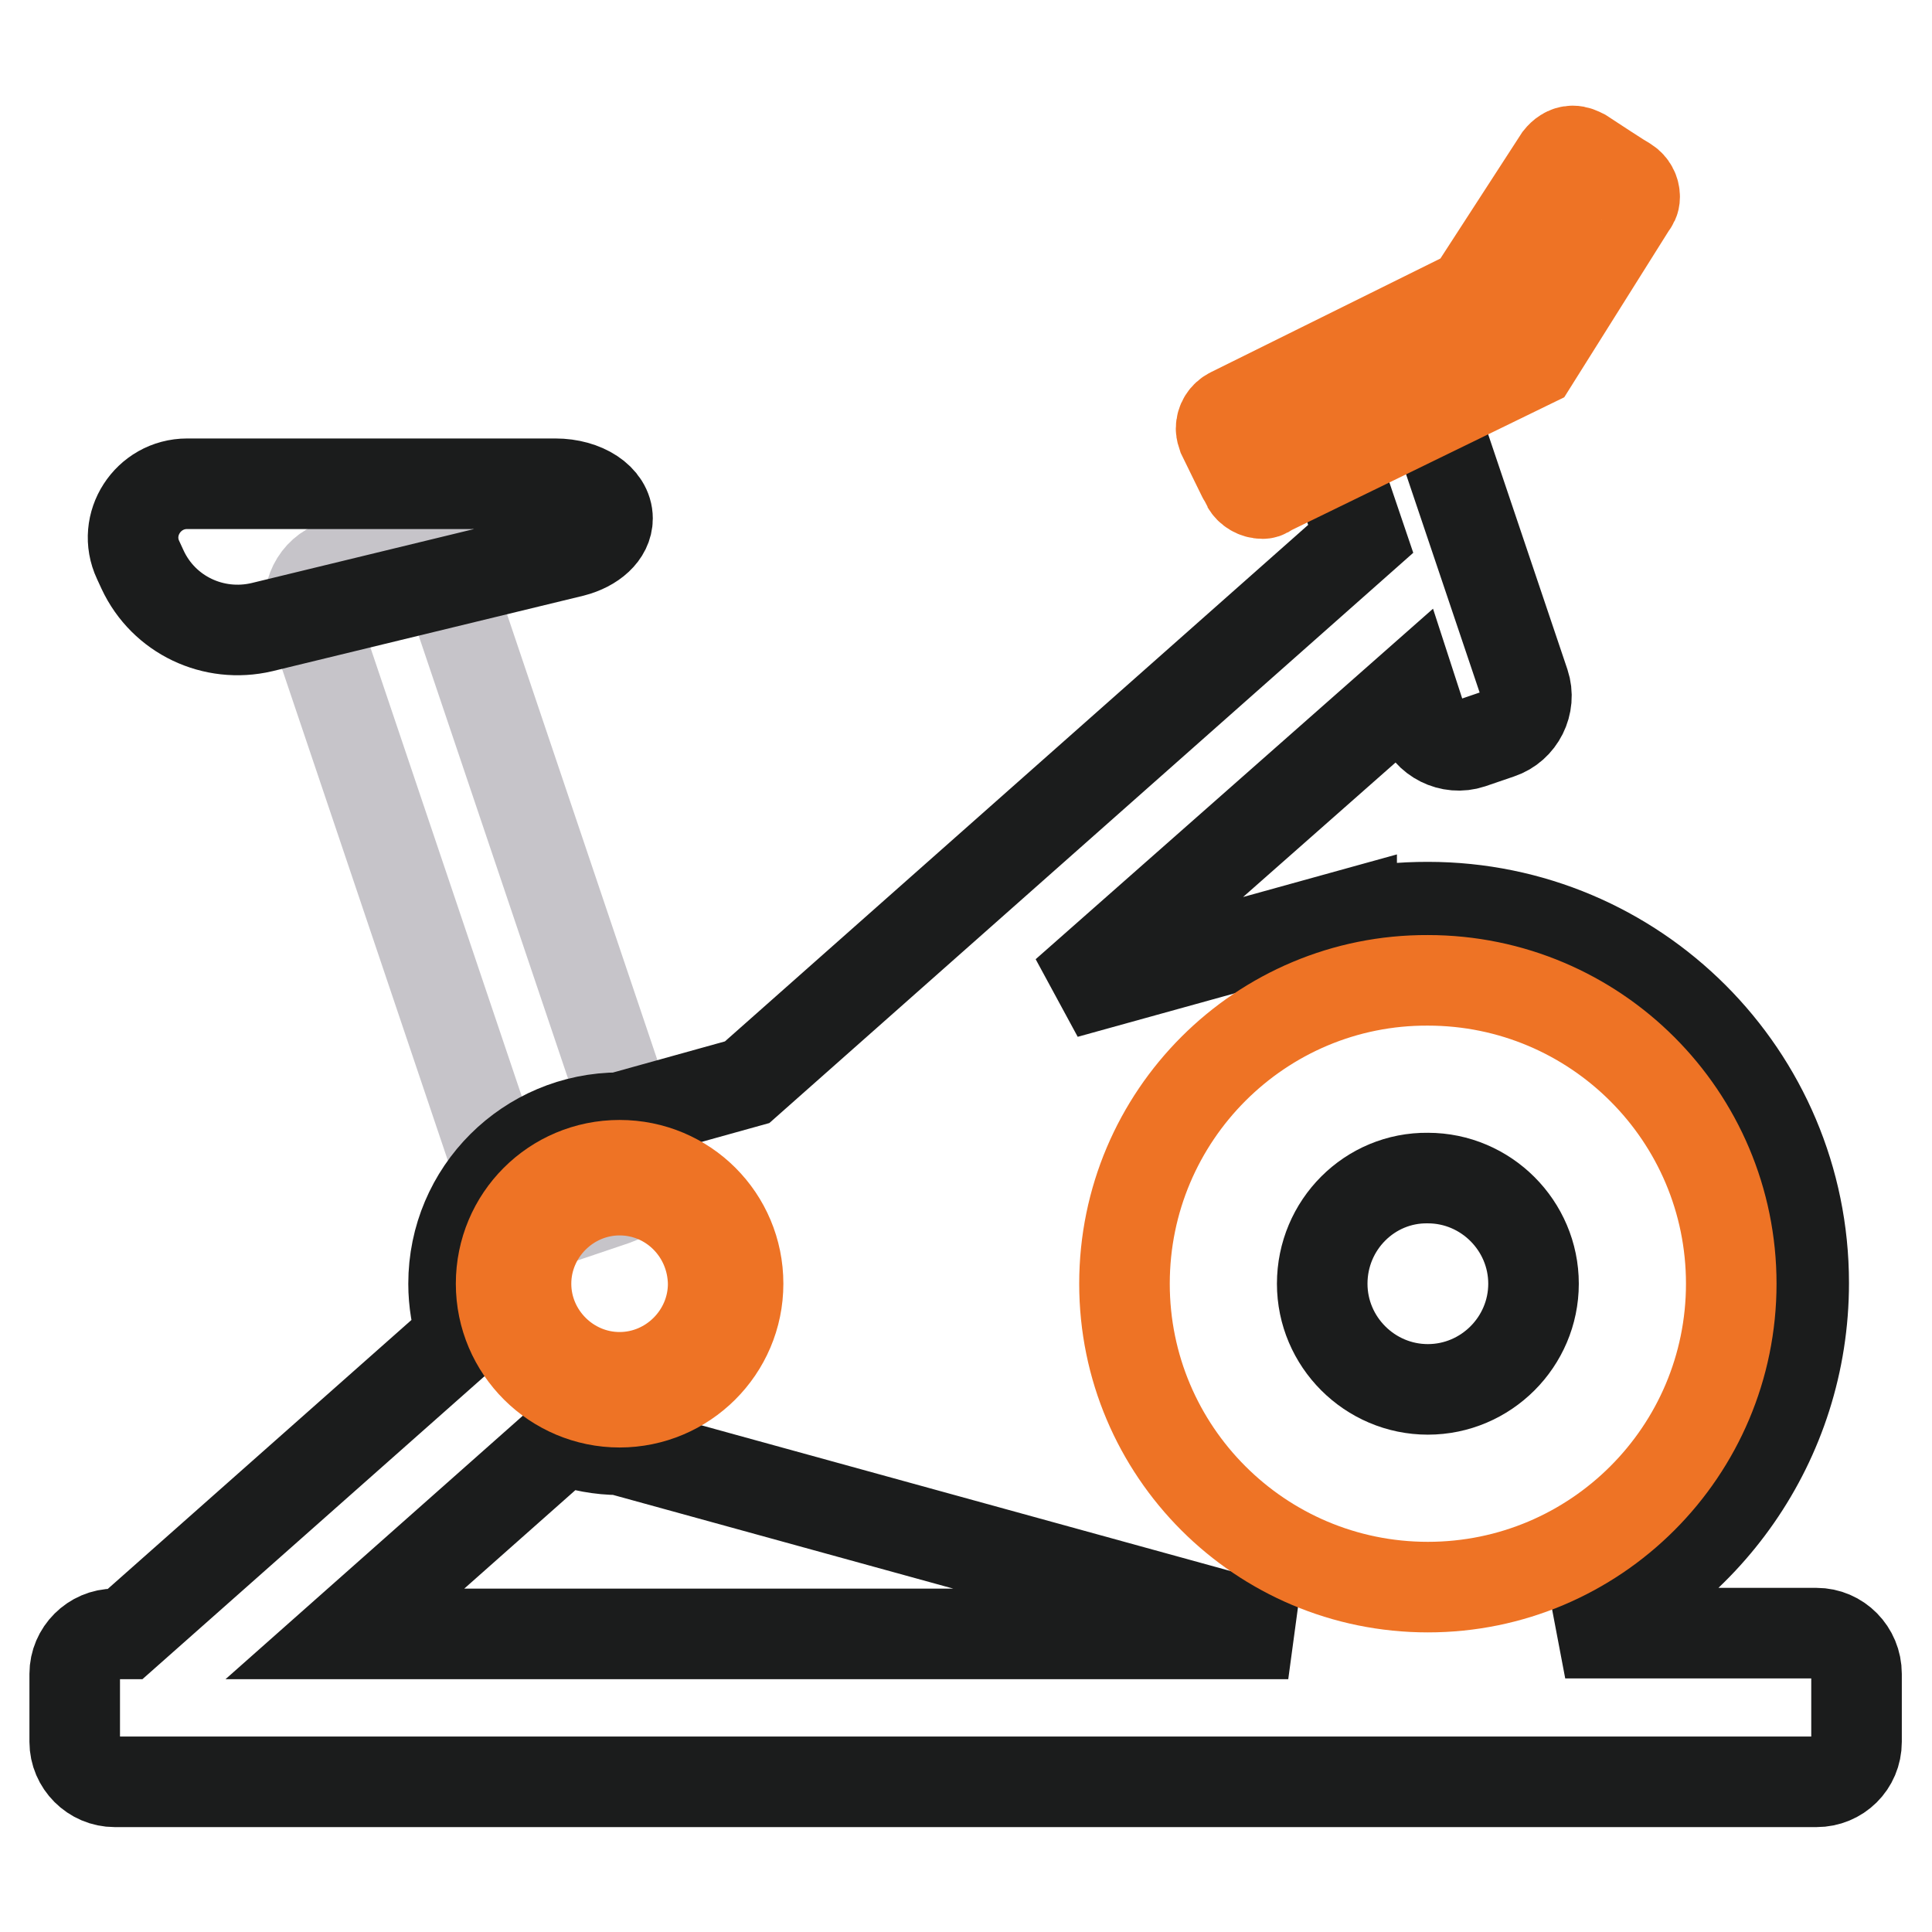
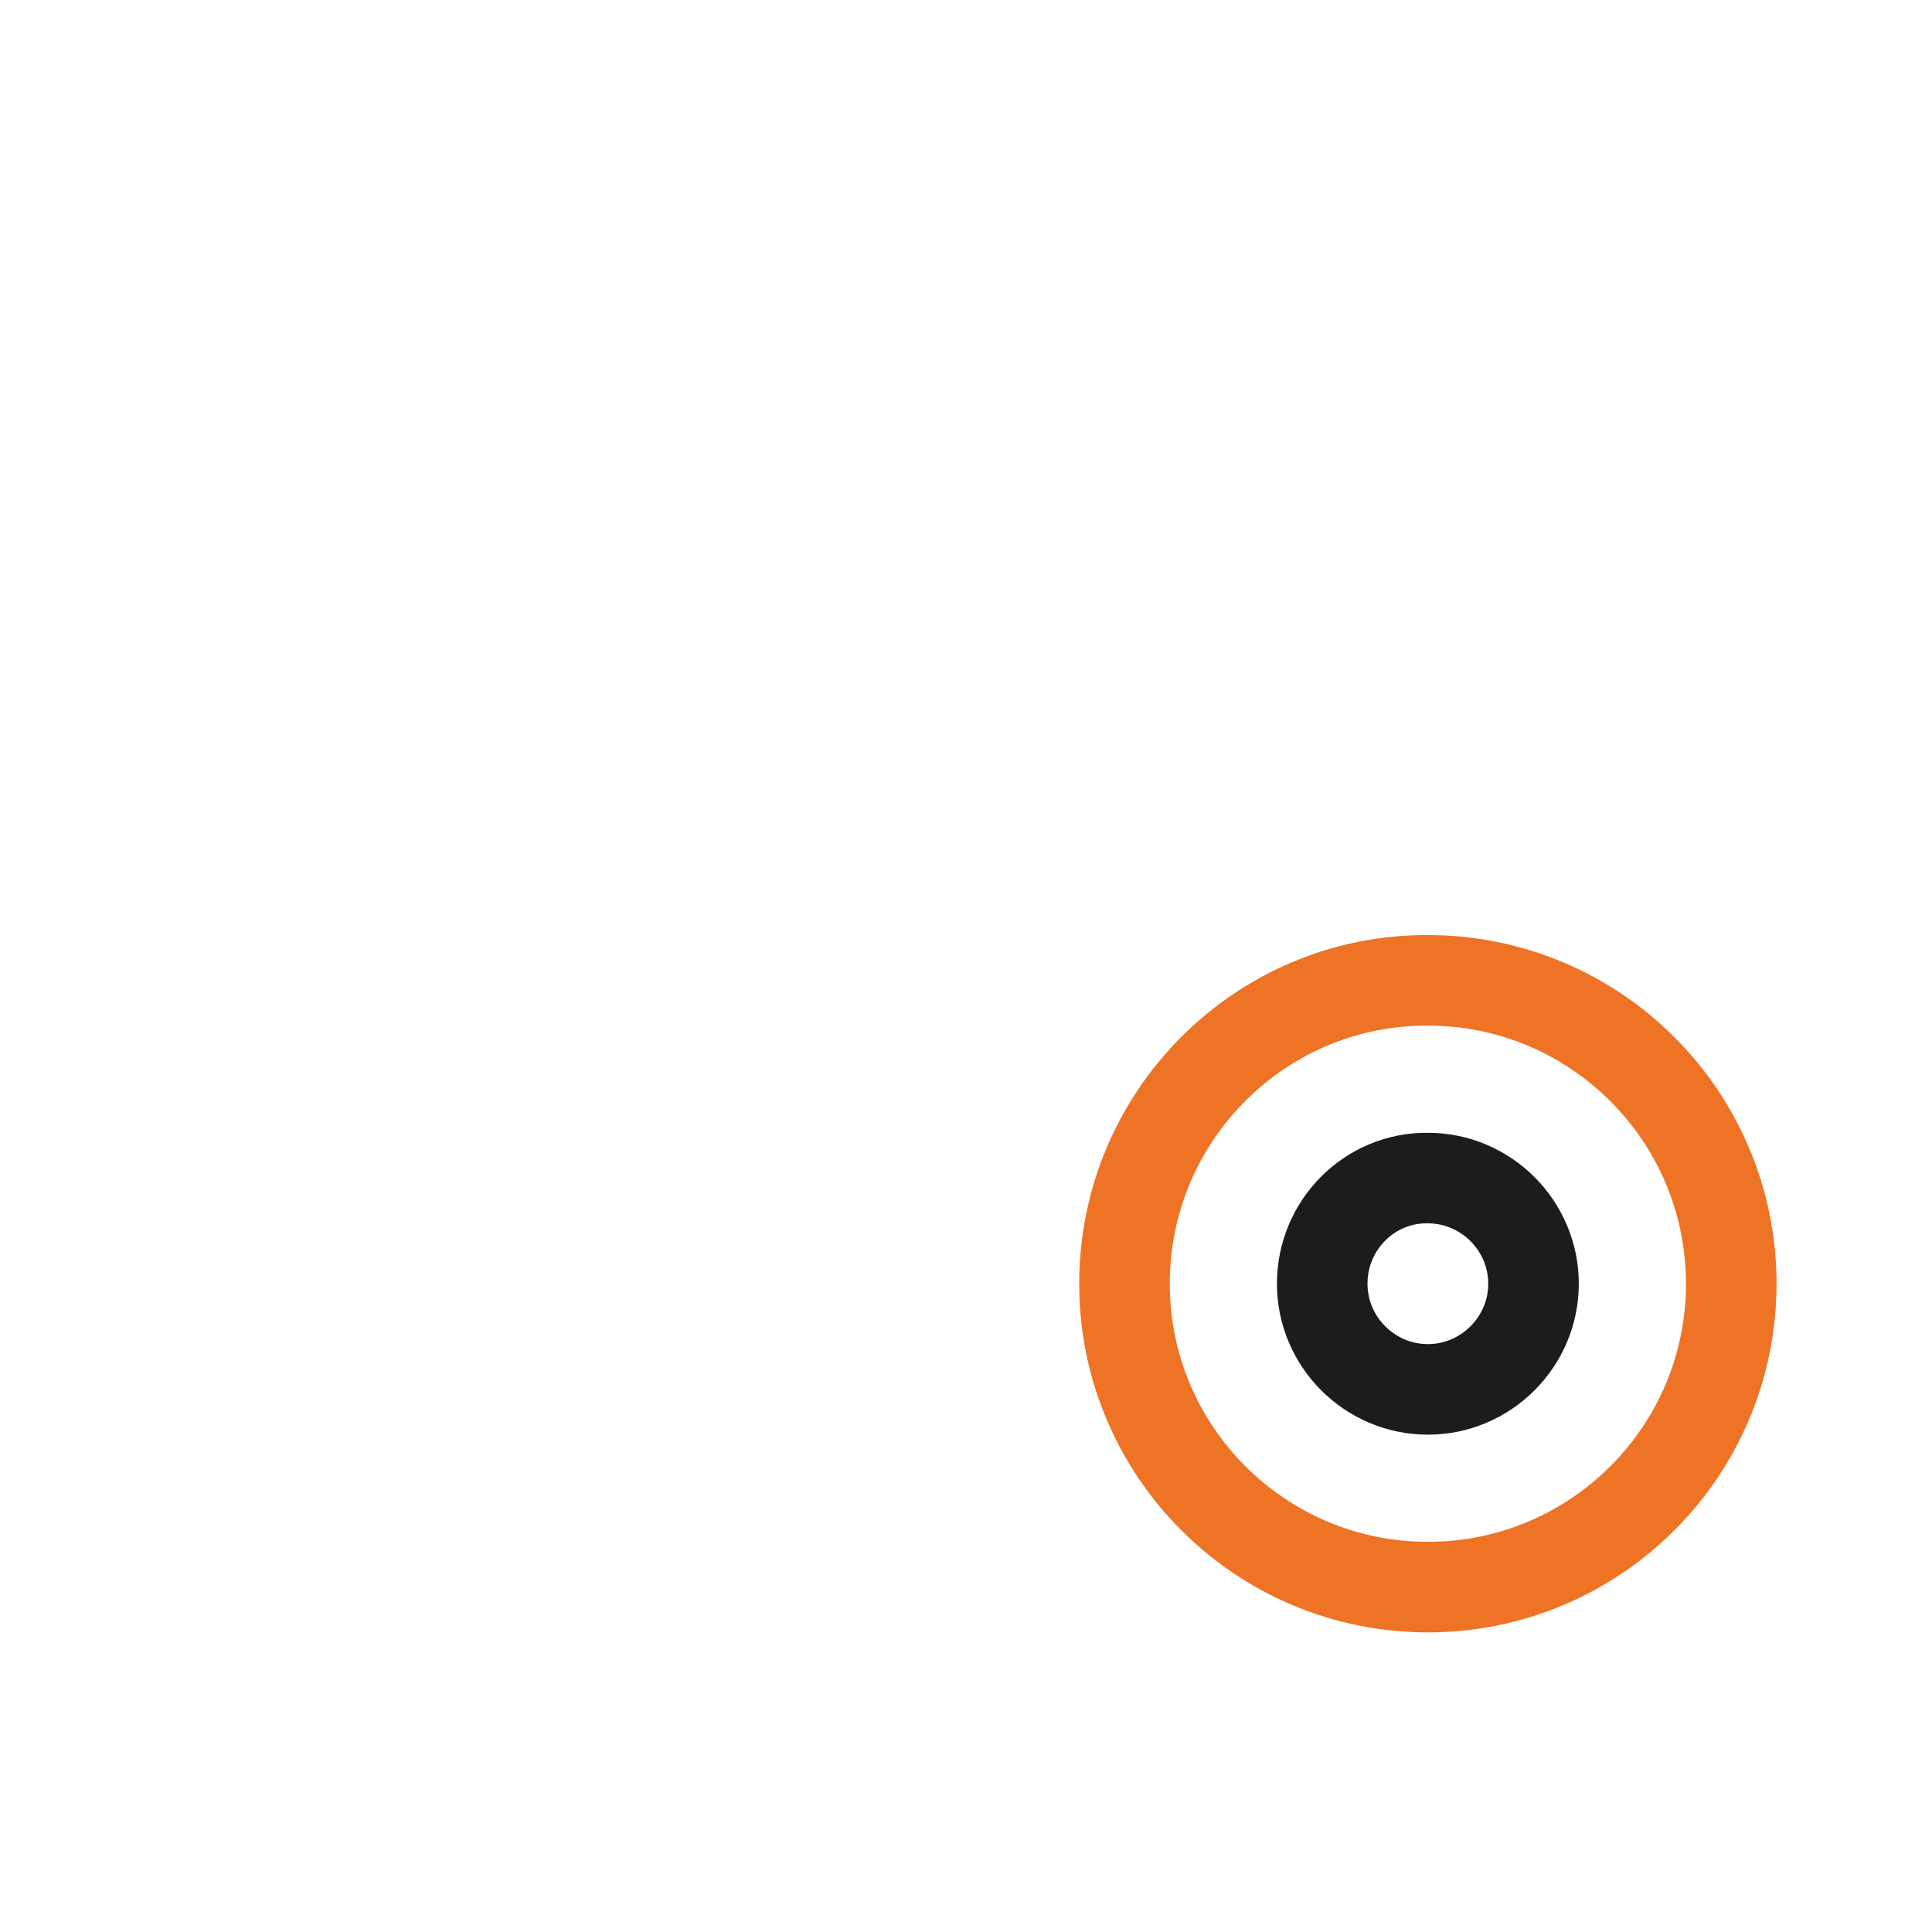
<svg xmlns="http://www.w3.org/2000/svg" version="1.1" x="0px" y="0px" viewBox="0 0 256 256" enable-background="new 0 0 256 256" xml:space="preserve">
  <g>
-     <path stroke-width="12" fill-opacity="0" stroke="#c6c4c9" d="M73.8,161.6l7.7-2.6c2.7-0.9,4.2-3.9,3.3-6.6L58.9,75.6c-0.9-2.7-3.9-4.2-6.6-3.3l-7.7,2.6 c-2.7,0.9-4.2,3.9-3.3,6.6l25.9,76.8C68.1,161.1,71.1,162.5,73.8,161.6z" />
-     <path stroke-width="12" fill-opacity="0" stroke="#1b1c1c" d="M240.7,216.4h-33.3c18.5-7.3,31.6-25.3,31.6-46.4c0-27.5-22.3-49.8-49.8-49.8c-3.4,0-6.8,0.3-10.1,1v-0.1 l-37.9,10.5L187,91.2l1.3,4c0.9,2.7,3.9,4.2,6.6,3.3l3.8-1.3c2.7-0.9,4.2-3.9,3.3-6.6l-11.8-35c-0.9-2.7-3.9-4.2-6.6-3.3l-3.8,1.3 c-2.7,0.9-4.2,3.9-3.3,6.6l3.8,11.2L99,143.4l-16.9,4.7c-12.1,0-22,9.8-22,22c0,2.4,0.4,4.7,1.1,6.9l-44.6,39.5h-1.4 c-2.9,0-5.3,2.4-5.3,5.3v9c0,2.9,2.4,5.3,5.3,5.3h225.5c2.9,0,5.3-2.3,5.3-5.3v-9C246,218.8,243.6,216.4,240.7,216.4L240.7,216.4z  M74.7,190.8c2.3,0.8,4.8,1.3,7.4,1.3v0l88.6,24.4h-125L74.7,190.8L74.7,190.8z" />
    <path stroke-width="12" fill-opacity="0" stroke="#ee7325" d="M149,170.1c0,22.2,18,40.2,40.2,40.2c22.2,0,40.2-18,40.2-40.2c0,0,0,0,0,0c0-22.2-18-40.2-40.2-40.2 C167.1,129.8,149,147.8,149,170.1C149,170,149,170.1,149,170.1z" />
    <path stroke-width="12" fill-opacity="0" stroke="#1b1c1c" d="M175.2,170.1c0,7.7,6.3,14,14,14c7.7,0,14-6.3,14-14c0-7.7-6.3-14-14-14C181.5,156,175.2,162.3,175.2,170.1 z" />
-     <path stroke-width="12" fill-opacity="0" stroke="#ee7325" d="M82.1,185.8c-8.6,0-15.7-7-15.7-15.7s7-15.7,15.7-15.7s15.7,7,15.7,15.7S90.7,185.8,82.1,185.8z  M82.1,157.7c-6.8,0-12.4,5.6-12.4,12.4c0,6.8,5.6,12.4,12.4,12.4c6.8,0,12.4-5.6,12.4-12.4C94.4,163.2,88.9,157.7,82.1,157.7z  M216.6,26.1c0-0.8-0.4-1.5-1-1.9c-0.4-0.2-5.3-3.4-5.9-3.8c-0.4-0.2-0.8-0.4-1.3-0.4c-0.8,0-1.4,0.5-1.8,1L195,38.9l-31.9,15.8 c-0.8,0.4-1.3,1.2-1.3,2.1c0,0.3,0.1,0.6,0.2,0.9c0.4,0.8,3,6.2,3.2,6.5c0.4,0.7,1.2,1.2,2.1,1.2c0.4,0,0.6-0.2,0.9-0.4L203.1,48 l13-20.7C216.4,26.9,216.6,26.6,216.6,26.1L216.6,26.1z" />
-     <path stroke-width="12" fill-opacity="0" stroke="#1b1c1c" d="M80.5,68.7c0-2.6-3.1-4.6-6.9-4.6H24.8c-5.2,0-8.7,5.4-6.5,10.1l0.6,1.3c2.8,6,9.4,9.1,15.8,7.6l41.2-10 C78.6,72.4,80.5,70.7,80.5,68.7z" />
  </g>
</svg>